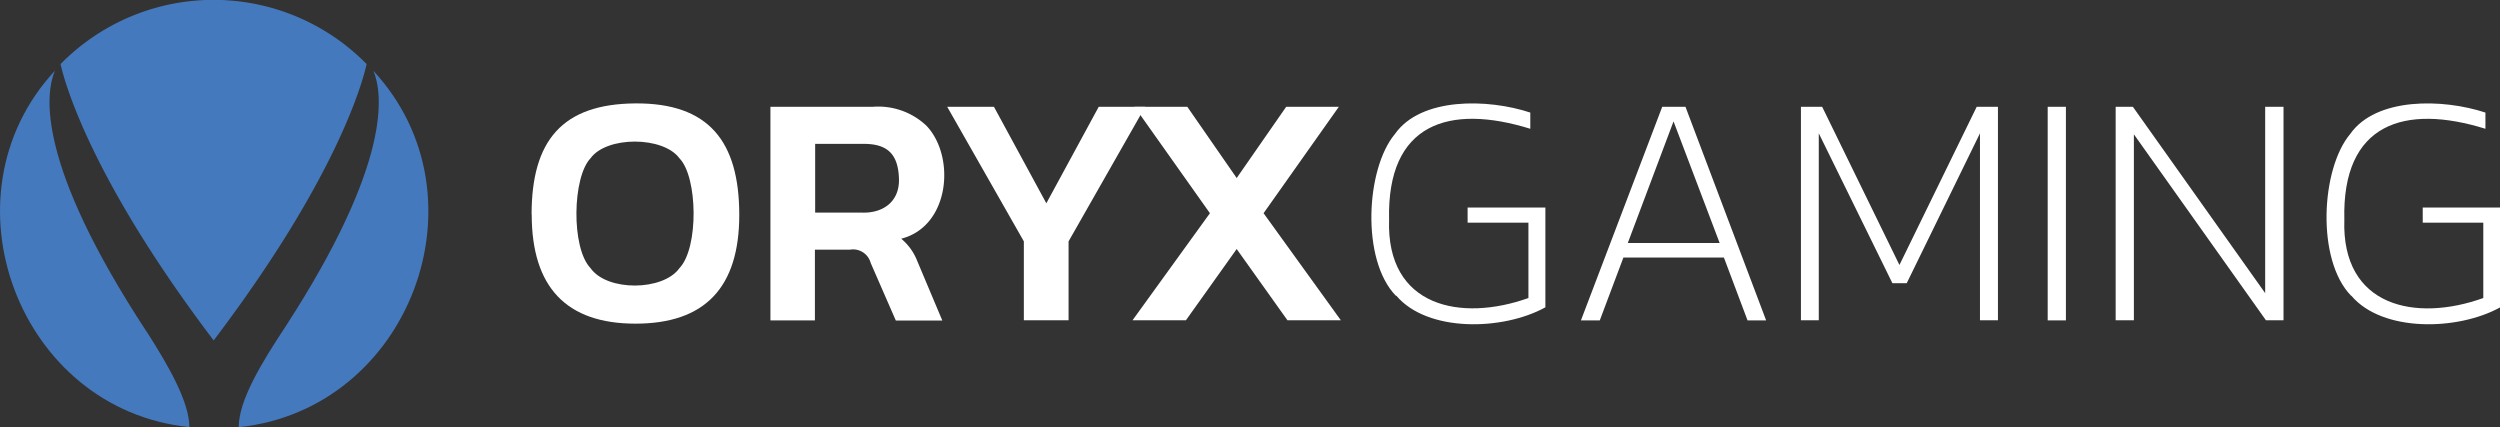
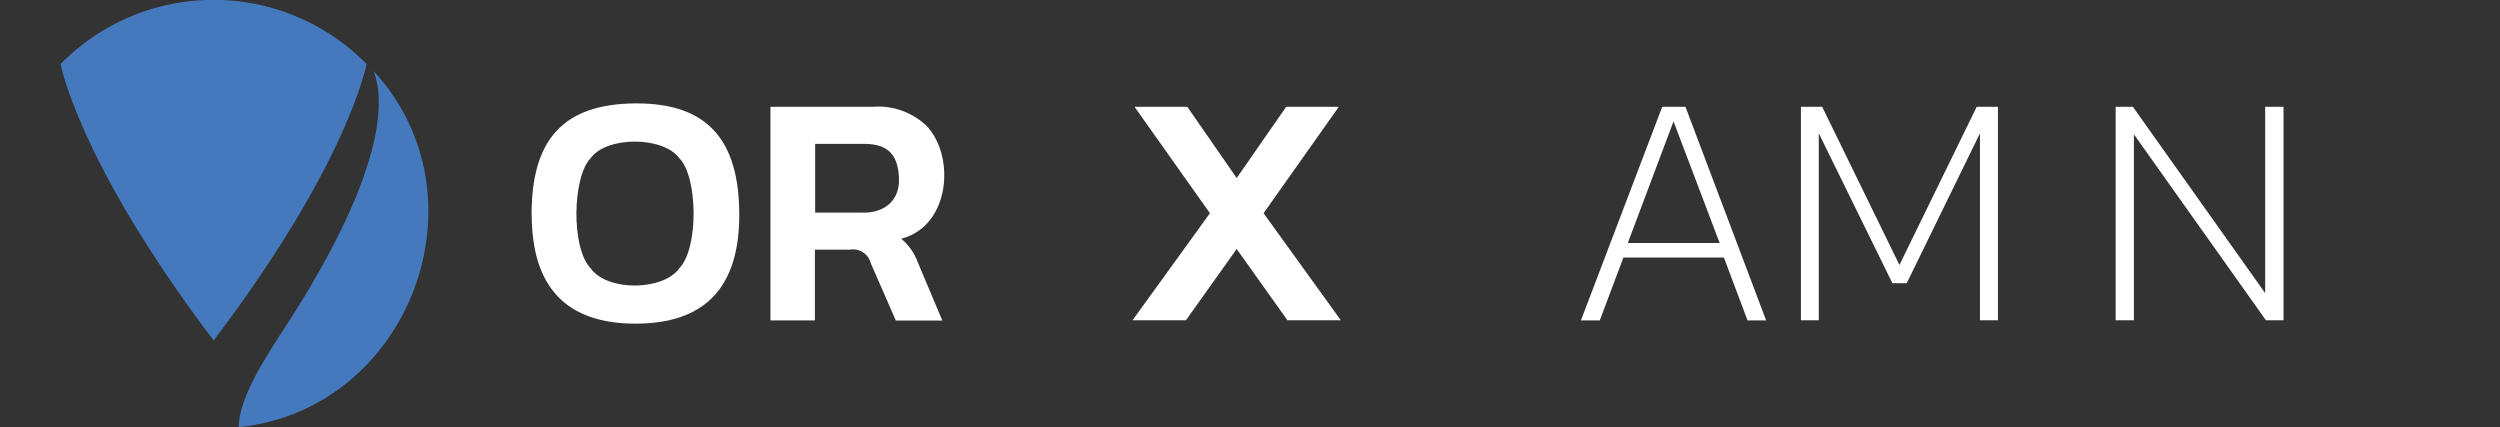
<svg xmlns="http://www.w3.org/2000/svg" width="198.98" height="34" viewBox="0 0 198.98 34">
  <rect x="0" y="0" width="198.98" height="34" fill="#333333" stroke="none" />
  <g id="Layer_2" data-name="Layer 2">
    <g id="PROVIDERS">
-       <path d="M187.13,23.54c-2.78-2.84-2.41-10.1-.07-12.88,2.06-2.93,7.37-2.82,10.76-1.7v1.29c-6.44-2-11.42-.44-11.23,7.22-.24,7,5.73,8.17,11.06,6.25v-6h-4.82V16.52H199v7.94c-3.38,1.87-9.37,2-11.85-.92" style="fill:#fff" />
      <path d="M136.87,19.34,133.2,9.66l-3.64,9.68ZM132.3,8.5h1.85l6.42,17h-1.48l-1.88-5h-8l-1.88,5h-1.5Z" style="fill:#fff" />
      <polygon points="143.34 8.5 145.03 8.5 151.18 21.09 157.33 8.5 159.02 8.5 159.02 25.49 157.59 25.49 157.59 10.61 151.76 22.54 150.62 22.54 144.76 10.61 144.76 25.49 143.34 25.49 143.34 8.5" style="fill:#fff" />
-       <path d="M111.1,23.54c-2.77-2.84-2.4-10.1-.07-12.88,2.06-2.93,7.38-2.82,10.77-1.7v1.29c-6.45-2-11.42-.45-11.24,7.22-.24,7,5.75,8.16,11.09,6.25v-6h-4.84V16.52H123v7.94c-3.39,1.87-9.38,2-11.86-.92" style="fill:#fff" />
-       <polygon points="81.49 19.21 75.39 8.5 79.11 8.5 83.28 16.18 87.45 8.5 91.15 8.5 85.05 19.21 85.05 25.49 81.49 25.49 81.49 19.21" style="fill:#fff" />
      <polygon points="96.3 16.97 90.3 8.5 94.5 8.5 98.43 14.17 102.37 8.5 106.56 8.5 100.57 16.97 106.72 25.49 102.47 25.49 98.43 19.82 94.39 25.49 90.14 25.49 96.3 16.97" style="fill:#fff" />
-       <path d="M11.69,26.43C2.87,13,3.6,7.45,4.37,5.63c-9.28,10-2.87,27,10.7,28.36,0-2-1.66-4.88-3.38-7.57" style="fill:#4579bd" />
      <path d="M17,27.1c9.86-13,11.88-20.64,12.18-22a17.07,17.07,0,0,0-24.36,0c.3,1.35,2.33,9,12.19,22" style="fill:#4579bd" />
      <path d="M29.72,5.63c.75,1.81,1.5,7.27-7,20.37C20.87,28.8,19,31.84,19,34,32.62,32.59,39,15.65,29.72,5.64" style="fill:#4579bd" />
      <path d="M54.08,21.34c1.54-1.6,1.46-7.25,0-8.74-1.3-1.77-5.8-1.78-7.08,0-1.44,1.5-1.55,7.13,0,8.74,1.31,1.87,5.78,1.83,7.08,0M42.31,17.07c0-5.88,2.44-8.8,8.26-8.84s8.26,3,8.27,8.84-2.76,8.69-8.26,8.69-8.26-2.9-8.26-8.69" style="fill:#fff" />
      <path d="M68.55,16.92c1.64.08,3.07-.8,3-2.72s-.9-2.74-2.77-2.75H64.88v5.47ZM61.32,8.5h8.15A5.58,5.58,0,0,1,73.73,10c2.33,2.43,1.9,8-2,9A4.37,4.37,0,0,1,73,20.76L75,25.51h-3.7l-2-4.58a1.45,1.45,0,0,0-1.64-1.06h-2.8V25.5H61.32Z" style="fill:#fff" />
-       <rect x="162.98" y="8.5" width="1.45" height="17" style="fill:#fff" />
      <polygon points="168.39 8.5 169.76 8.5 180.29 23.33 180.29 8.5 181.75 8.5 181.75 25.49 180.35 25.49 169.84 10.69 169.84 25.49 168.39 25.49 168.39 8.5" style="fill:#fff" />
    </g>
  </g>
</svg>